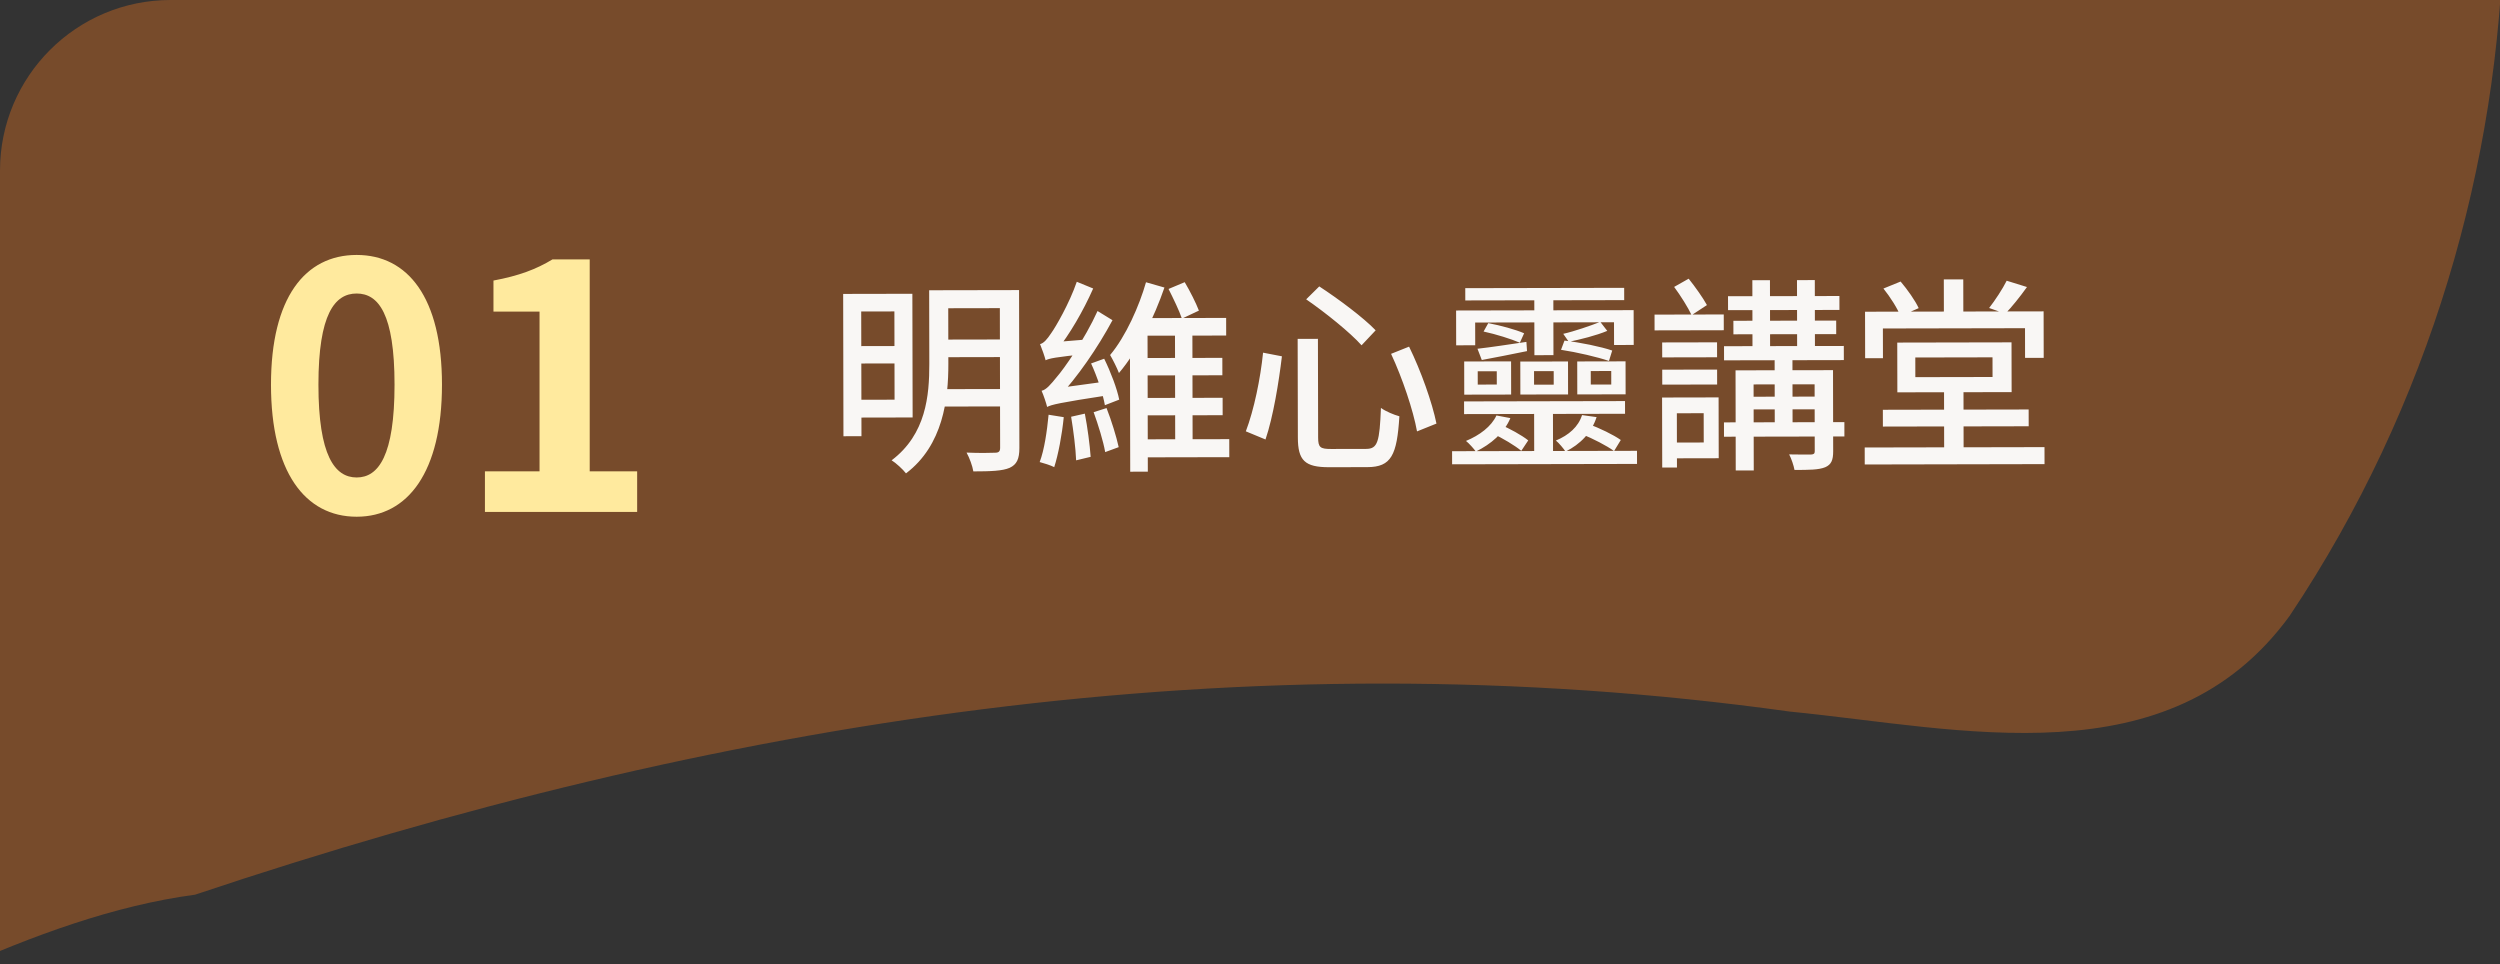
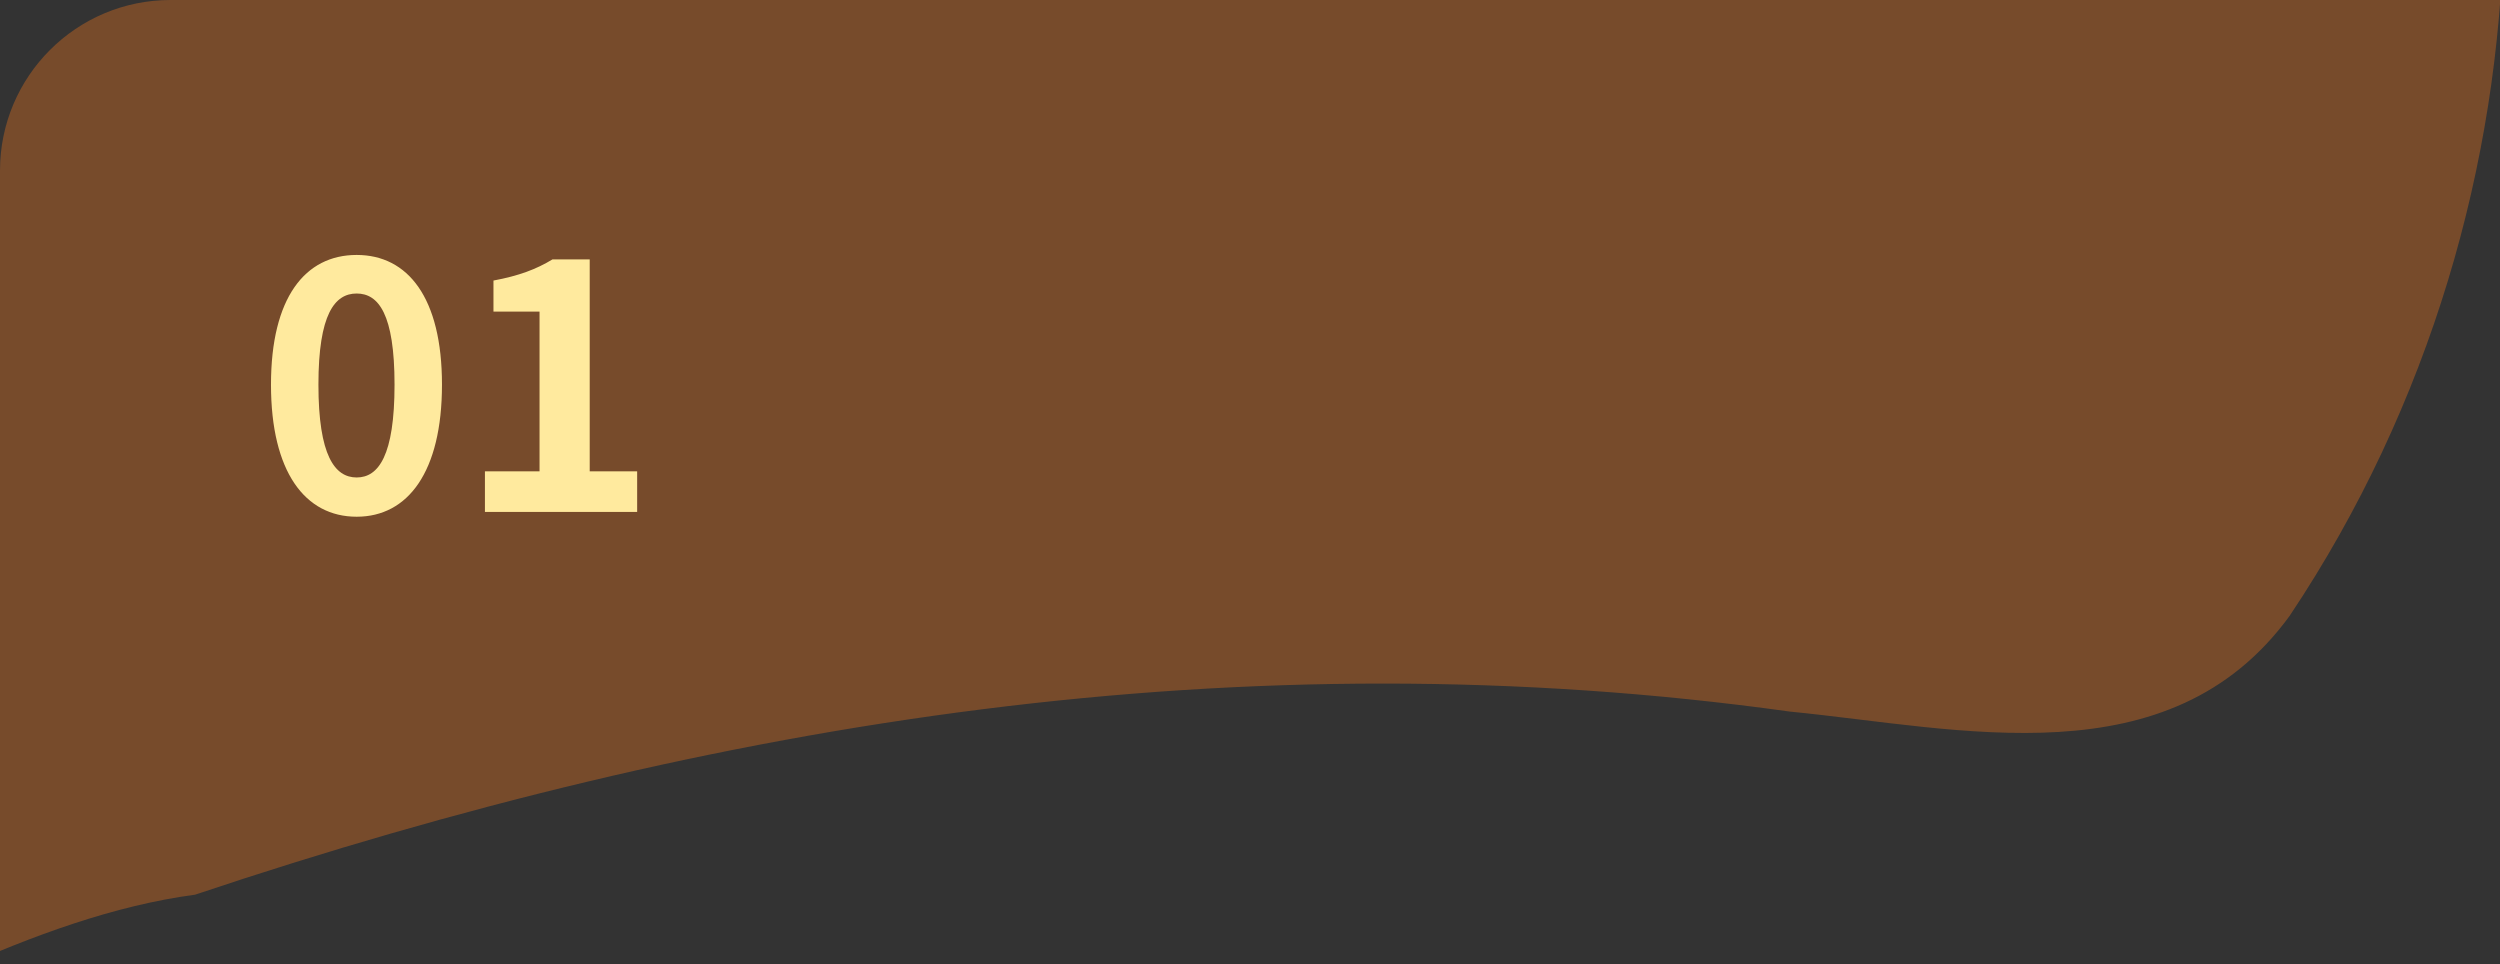
<svg xmlns="http://www.w3.org/2000/svg" width="293" height="113" viewBox="0 0 293 113" fill="none">
  <rect x="0" y="0" width="293" height="113" fill="#333333" stroke="none" />
  <g clip-path="url(#clip0_5836_5015)">
    <path d="M132.126 -101.81C263.103 -182.246 334.604 -27 268.345 72.179C254.241 91.537 229.789 85.362 209.764 83.396C145.878 74.496 83.952 84.375 22.863 104.856C-14.542 109.845 -56.228 150.484 -89.792 142.106C-44.88 46.578 41.928 -41.395 132.126 -101.81Z" fill="#8A522A" fill-opacity="0.78" />
  </g>
  <path d="M41.8 60.56C35.76 60.56 31.76 55.32 31.76 45.08C31.76 34.88 35.76 29.88 41.8 29.88C47.8 29.88 51.8 34.88 51.8 45.08C51.8 55.32 47.8 60.56 41.8 60.56ZM41.8 55.96C44.36 55.96 46.24 53.4 46.24 45.08C46.24 36.8 44.36 34.4 41.8 34.4C39.24 34.4 37.32 36.8 37.32 45.08C37.32 53.4 39.24 55.96 41.8 55.96ZM56.834 60V55.24H63.234V36.52H57.834V32.88C60.834 32.32 62.834 31.56 64.754 30.4H69.114V55.24H74.674V60H56.834Z" fill="#FFEA9E" />
-   <path d="M100.042 34.445L106.93 34.431L106.96 48.927L100.072 48.941L100.067 46.853L104.843 46.843L104.823 36.499L100.047 36.509L100.042 34.445ZM100.079 40.565L105.695 40.553L105.699 42.593L100.083 42.605L100.079 40.565ZM110.242 34.016L118.018 34.001L118.022 36.113L110.246 36.128L110.242 34.016ZM110.253 39.8L118.029 39.785L118.033 41.849L110.257 41.864L110.253 39.8ZM110.169 45.608L117.993 45.593L117.997 47.633L110.173 47.648L110.169 45.608ZM98.819 34.447L100.93 34.443L100.964 51.123L98.852 51.127L98.819 34.447ZM117.178 34.002L119.434 33.998L119.471 52.502C119.474 53.798 119.163 54.446 118.324 54.832C117.484 55.194 116.14 55.245 114.076 55.249C113.979 54.625 113.617 53.642 113.28 53.042C114.72 53.111 116.208 53.084 116.616 53.059C117.048 53.059 117.216 52.914 117.215 52.482L117.178 34.002ZM108.898 34.019L111.13 34.014L111.147 42.654C111.155 46.734 110.542 52.184 106.181 55.481C105.844 55.025 104.978 54.235 104.498 53.948C108.548 50.892 108.922 46.331 108.915 42.635L108.898 34.019ZM133.538 41.961L143.258 41.942L143.262 43.982L133.542 44.001L133.538 41.961ZM133.571 46.641L143.291 46.622L143.295 48.662L133.575 48.681L133.571 46.641ZM133.413 51.49L144.069 51.468L144.073 53.58L133.417 53.602L133.413 51.49ZM137.706 37.993L139.746 37.989L139.775 52.605L137.735 52.609L137.706 37.993ZM134.488 37.279L143.704 37.261L143.708 39.325L134.492 39.343L134.525 55.279L132.461 55.284L132.427 38.652L133.672 37.281L134.488 37.279ZM134.312 33.08L136.473 33.699C135.28 37.158 133.392 41.074 131.141 43.718C130.924 43.143 130.418 42.136 130.105 41.608C131.949 39.421 133.525 35.841 134.312 33.08ZM136.953 33.866L138.848 33.071C139.474 34.125 140.173 35.516 140.511 36.403L138.52 37.343C138.207 36.408 137.508 34.969 136.953 33.866ZM127.875 42.597L129.41 42.042C130.181 43.6 130.929 45.591 131.172 46.838L129.493 47.489C129.274 46.218 128.598 44.155 127.875 42.597ZM125.536 48.842L127.143 48.478C127.458 50.086 127.726 52.149 127.825 53.541L126.122 53.952C126.071 52.56 125.803 50.449 125.536 48.842ZM122.895 48.607L124.672 48.891C124.46 51.004 124.032 53.261 123.555 54.749C123.147 54.534 122.307 54.272 121.85 54.153C122.399 52.712 122.707 50.551 122.895 48.607ZM122.546 42.224C122.449 41.816 122.111 40.856 121.894 40.329C122.326 40.232 122.733 39.751 123.212 39.03C123.714 38.333 125.317 35.594 126.2 33.024L128.121 33.812C126.951 36.455 125.348 39.218 123.792 41.141L123.792 41.165C123.792 41.165 122.545 41.816 122.546 42.224ZM122.546 42.224L122.495 40.712L123.43 40.11L127.629 39.765C127.534 40.294 127.44 41.038 127.441 41.47C123.649 41.861 122.978 42.007 122.546 42.224ZM122.725 47.695C122.628 47.287 122.314 46.328 122.073 45.8C122.625 45.679 123.128 45.078 123.87 44.165C124.66 43.275 127.125 39.79 128.631 36.451L130.385 37.528C128.615 40.819 126.27 44.208 123.995 46.637L123.995 46.685C123.995 46.685 122.724 47.287 122.725 47.695ZM122.725 47.695L122.65 46.159L123.609 45.533L130.015 44.657C129.944 45.161 129.922 45.905 129.946 46.313C124.068 47.212 123.229 47.43 122.725 47.695ZM128.174 48.308L129.686 47.825C130.264 49.288 130.844 51.183 131.111 52.406L129.528 52.986C129.309 51.714 128.705 49.771 128.174 48.308ZM152.085 39.716L154.461 39.711L154.485 51.279C154.487 52.431 154.727 52.623 155.999 52.62C156.599 52.619 159.359 52.613 160.103 52.612C161.471 52.609 161.686 51.793 161.846 47.808C162.398 48.215 163.383 48.621 164.008 48.788C163.729 53.349 163.06 54.742 160.252 54.748C159.628 54.749 156.34 54.755 155.764 54.757C152.932 54.762 152.114 53.972 152.109 51.284L152.085 39.716ZM148.032 41.332L150.241 41.76C149.887 44.736 149.224 48.842 148.317 51.508L146.011 50.552C146.966 48.054 147.727 44.357 148.032 41.332ZM163.033 41.47L165.143 40.626C166.541 43.479 167.844 47.148 168.353 49.643L166.075 50.56C165.638 48.113 164.358 44.299 163.033 41.47ZM153.084 35.082L154.617 33.567C156.852 35.026 159.808 37.228 161.227 38.714L159.575 40.469C158.252 38.983 155.343 36.637 153.084 35.082ZM171.729 33.772L190.353 33.735L190.356 35.175L171.732 35.212L171.729 33.772ZM179.819 34.428L182.051 34.423L182.065 41.623L179.833 41.628L179.819 34.428ZM170.655 36.391L191.462 36.349L191.471 40.428L189.167 40.433L189.161 37.769L172.889 37.802L172.895 40.466L170.663 40.471L170.655 36.391ZM173.16 40.873C174.695 40.702 176.759 40.386 178.894 40.07L178.968 41.15C177.073 41.538 175.25 41.901 173.666 42.192L173.16 40.873ZM173.876 38.856L174.426 37.871C175.818 38.132 177.667 38.632 178.628 39.062L178.126 40.167C177.141 39.737 175.316 39.165 173.876 38.856ZM187.553 37.724L188.371 38.779C187.053 39.333 185.181 39.793 183.862 40.06L183.212 39.125C184.507 38.834 186.45 38.159 187.553 37.724ZM182.952 40.998L183.358 39.917C185.182 40.129 187.631 40.628 188.952 41.082L188.571 42.306C187.274 41.853 184.824 41.282 182.952 40.998ZM179.797 47.436L182.005 47.432L182.017 53.672L179.809 53.676L179.797 47.436ZM171.588 47.045L190.452 47.007L190.455 48.495L171.591 48.533L171.588 47.045ZM170.184 52.88L191.856 52.836L191.859 54.372L170.187 54.416L170.184 52.88ZM175.383 48.693L177.016 49.002C176.299 50.731 174.718 52.078 172.968 52.922C172.751 52.61 172.174 51.963 171.813 51.676C173.396 51.025 174.786 49.99 175.383 48.693ZM185.415 48.649L187.12 48.885C186.547 50.686 185.206 52.081 183.48 52.925C183.263 52.589 182.71 51.918 182.349 51.631C183.86 51.004 184.986 50.018 185.415 48.649ZM174.932 50.806L175.745 49.724C176.898 50.202 178.364 51.015 179.109 51.614L178.296 52.839C177.55 52.217 176.109 51.355 174.932 50.806ZM185.396 50.881L186.161 49.703C187.458 50.157 189.116 50.969 189.957 51.568L189.168 52.865C188.327 52.243 186.693 51.406 185.396 50.881ZM173.189 43.513L173.192 45.073L175.424 45.069L175.421 43.509L173.189 43.513ZM171.603 42.365L177.099 42.353L177.106 46.242L171.61 46.253L171.603 42.365ZM179.789 43.5L179.792 45.084L182.096 45.079L182.093 43.495L179.789 43.5ZM178.179 42.375L183.771 42.364L183.778 46.228L178.186 46.239L178.179 42.375ZM186.437 43.487L186.44 45.071L188.84 45.066L188.837 43.482L186.437 43.487ZM184.851 42.362L190.515 42.35L190.522 46.214L184.858 46.226L184.851 42.362ZM202.523 34.718L215.579 34.692L215.582 36.324L202.527 36.35L202.523 34.718ZM202.055 40.575L216.095 40.547L216.098 42.203L202.058 42.231L202.055 40.575ZM202.049 49.503L216.161 49.475L216.164 51.155L202.052 51.183L202.049 49.503ZM203.153 37.597L215.201 37.573L215.204 39.157L203.156 39.181L203.153 37.597ZM205.375 32.84L207.439 32.836L207.456 41.26L205.392 41.264L205.375 32.84ZM210.607 32.83L212.695 32.826L212.712 41.25L210.624 41.254L210.607 32.83ZM207.985 41.307L210.073 41.303L210.09 49.991L208.002 49.995L207.985 41.307ZM212.669 43.386L214.829 43.381L214.848 52.885C214.85 53.917 214.635 54.446 213.916 54.759C213.148 55.073 212.02 55.075 210.316 55.078C210.219 54.551 209.954 53.759 209.689 53.256C210.793 53.278 211.945 53.275 212.233 53.275C212.569 53.25 212.688 53.178 212.688 52.89L212.669 43.386ZM203.405 43.404L213.581 43.384L213.584 45.04L205.52 45.056L205.54 55.136L203.428 55.14L203.405 43.404ZM204.491 46.498L213.563 46.48L213.566 47.968L204.494 47.986L204.491 46.498ZM194.806 40.134L201.238 40.121L201.242 41.873L194.81 41.886L194.806 40.134ZM194.813 43.326L201.245 43.313L201.248 45.065L194.816 45.078L194.813 43.326ZM193.912 36.872L202.024 36.855L202.027 38.703L193.915 38.72L193.912 36.872ZM195.683 46.588L201.419 46.576L201.434 53.704L195.698 53.716L195.694 51.868L199.678 51.86L199.671 48.428L195.687 48.436L195.683 46.588ZM194.795 46.59L196.523 46.586L196.54 54.794L194.812 54.798L194.795 46.59ZM196.209 33.627L197.911 32.663C198.681 33.622 199.596 34.916 200.053 35.755L198.256 36.935C197.846 36.048 196.955 34.633 196.209 33.627ZM218.543 52.446L239.615 52.403L239.619 54.395L218.547 54.438L218.543 52.446ZM220.67 48.026L237.758 47.991L237.762 49.959L220.674 49.994L220.67 48.026ZM227.841 45.611L230.121 45.606L230.137 53.526L227.857 53.531L227.841 45.611ZM227.815 32.747L230.095 32.743L230.104 37.255L227.824 37.259L227.815 32.747ZM218.583 36.534L239.511 36.492L239.522 41.94L237.338 41.944L237.331 38.464L220.675 38.498L220.682 41.978L218.594 41.982L218.583 36.534ZM224.474 41.898L224.478 44.202L233.526 44.184L233.522 41.88L224.474 41.898ZM222.358 40.15L235.75 40.123L235.762 45.955L222.37 45.982L222.358 40.15ZM220.737 33.817L222.752 32.997C223.57 33.956 224.46 35.226 224.87 36.113L222.736 37.053C222.398 36.166 221.531 34.8 220.737 33.817ZM235.184 32.9L237.561 33.639C236.724 34.817 235.766 35.995 235.023 36.765L233.126 36.096C233.82 35.207 234.706 33.861 235.184 32.9Z" fill="white" fill-opacity="0.95" />
  <defs>
    <clipPath id="clip0_5836_5015">
      <path d="M0 20C0 8.954 8.954 0 20 0H293V113H0V20Z" fill="white" />
    </clipPath>
  </defs>
</svg>